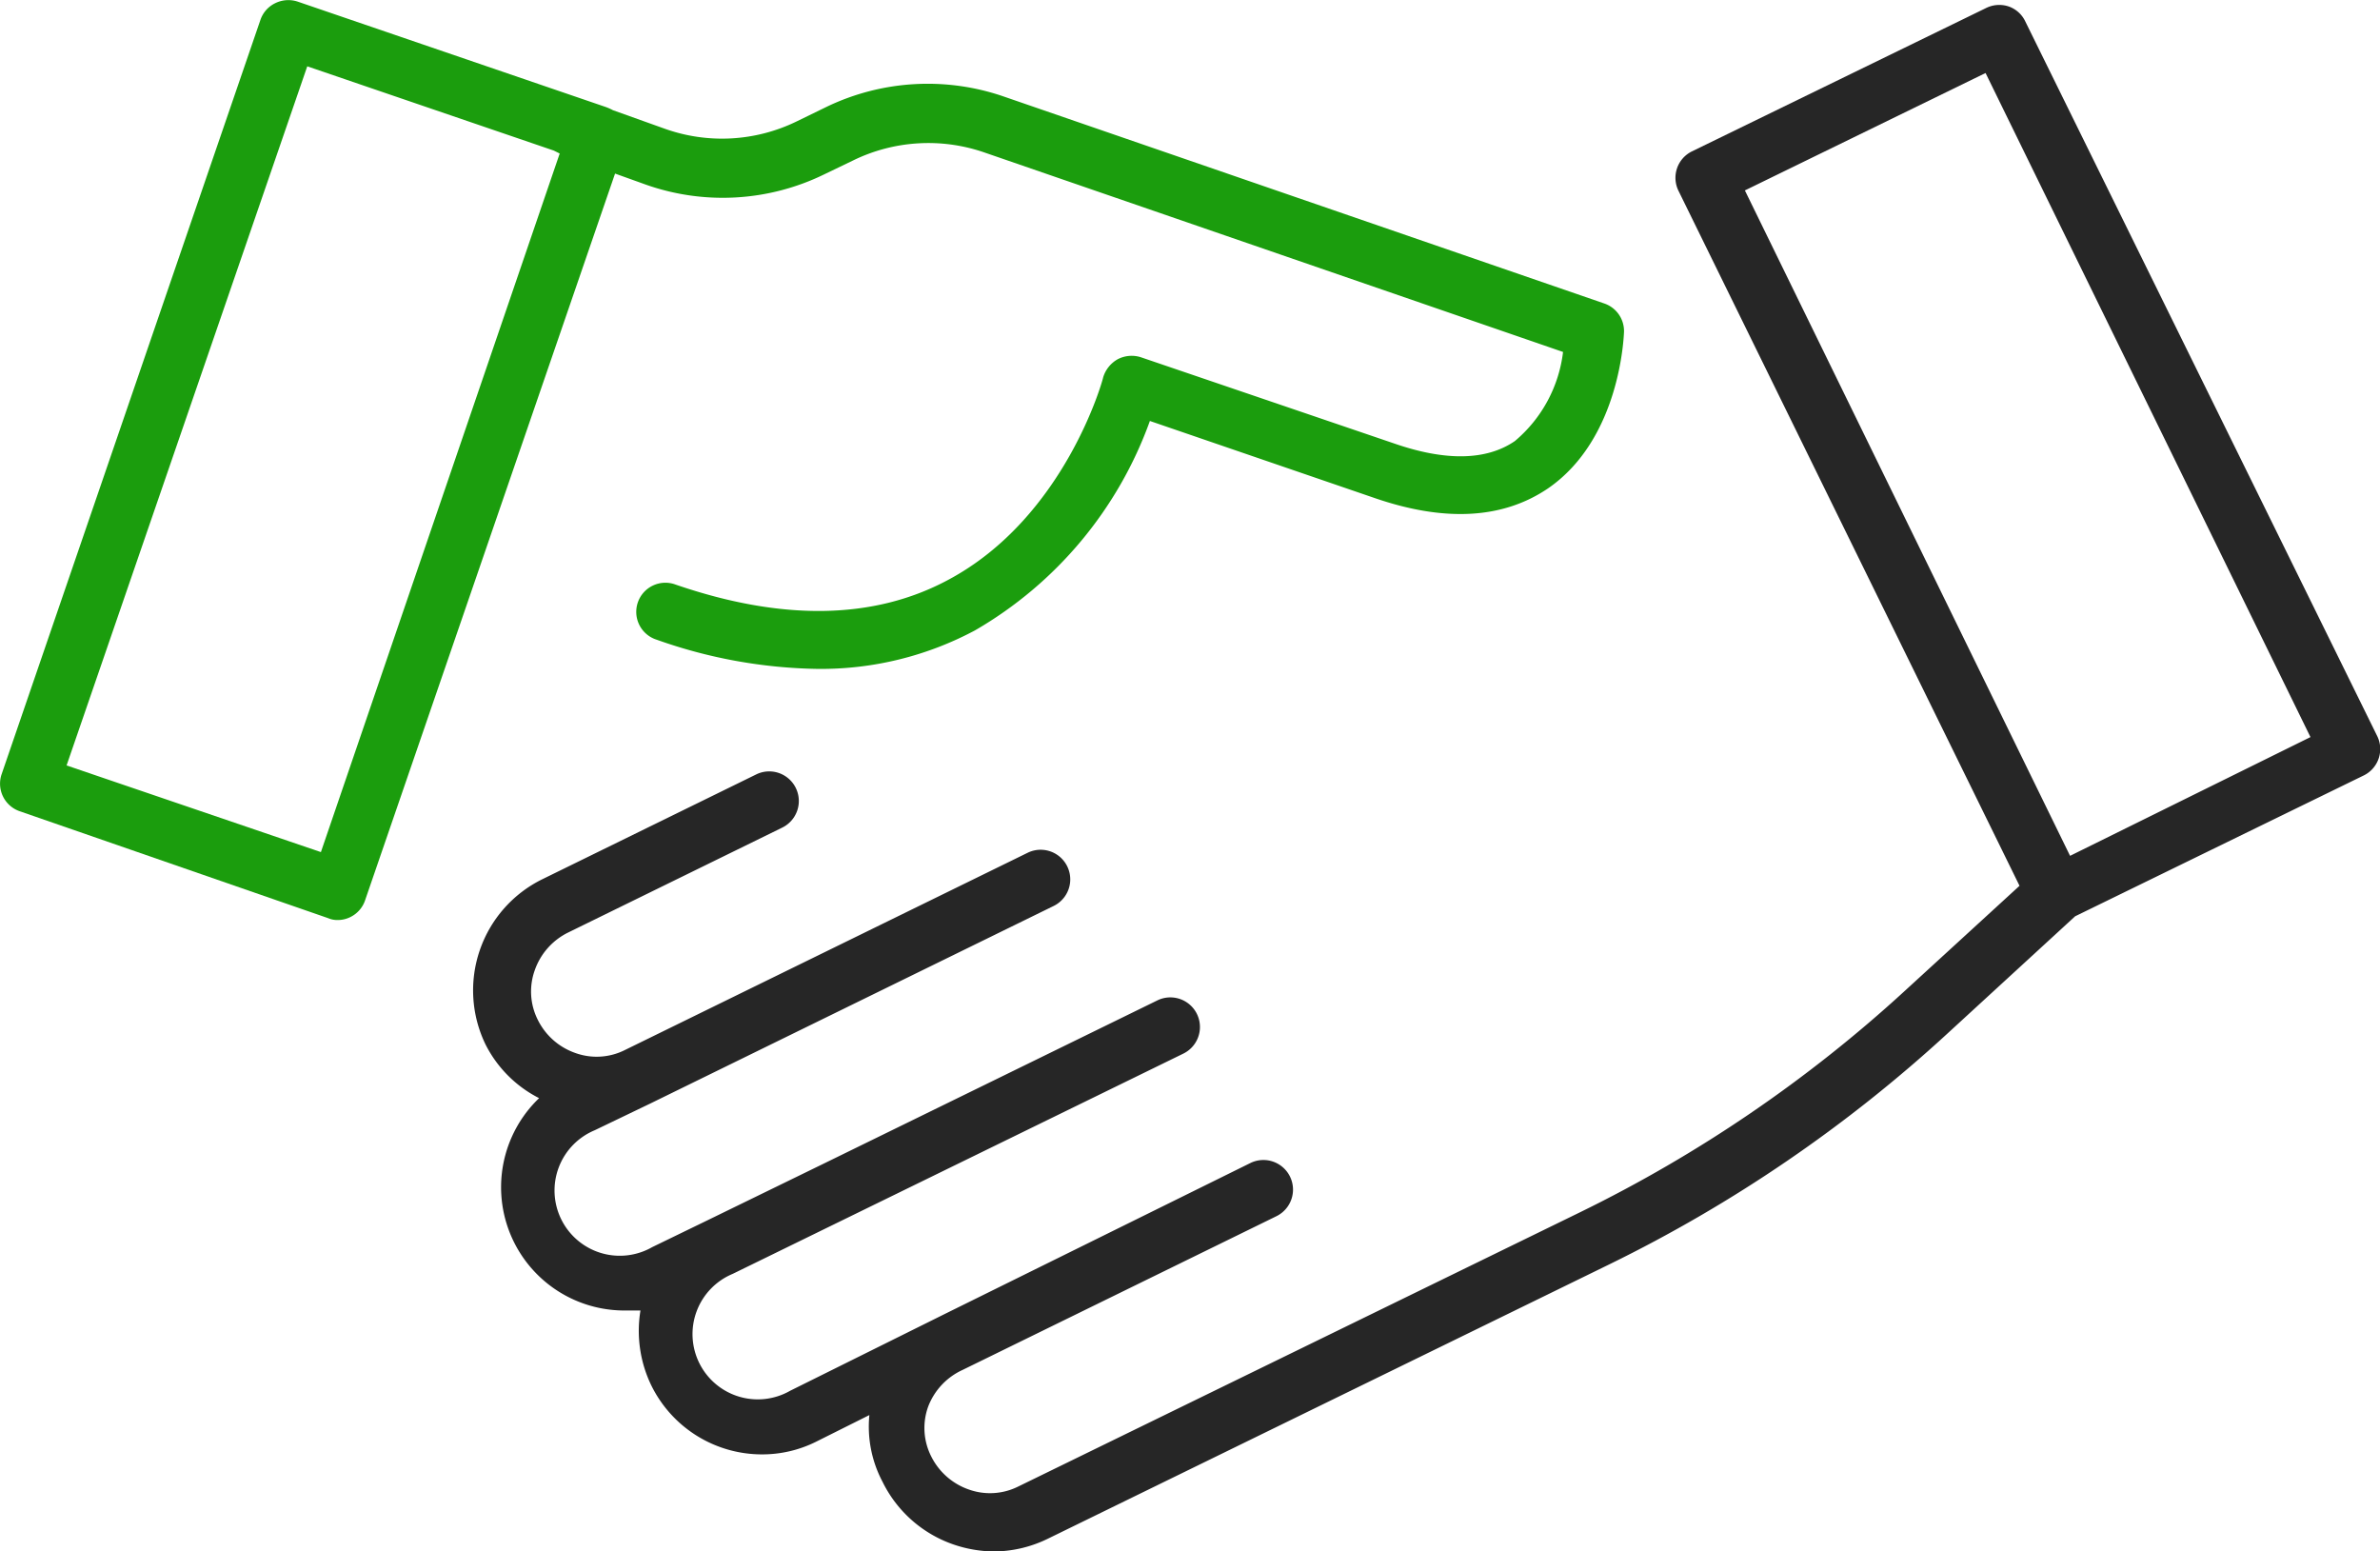
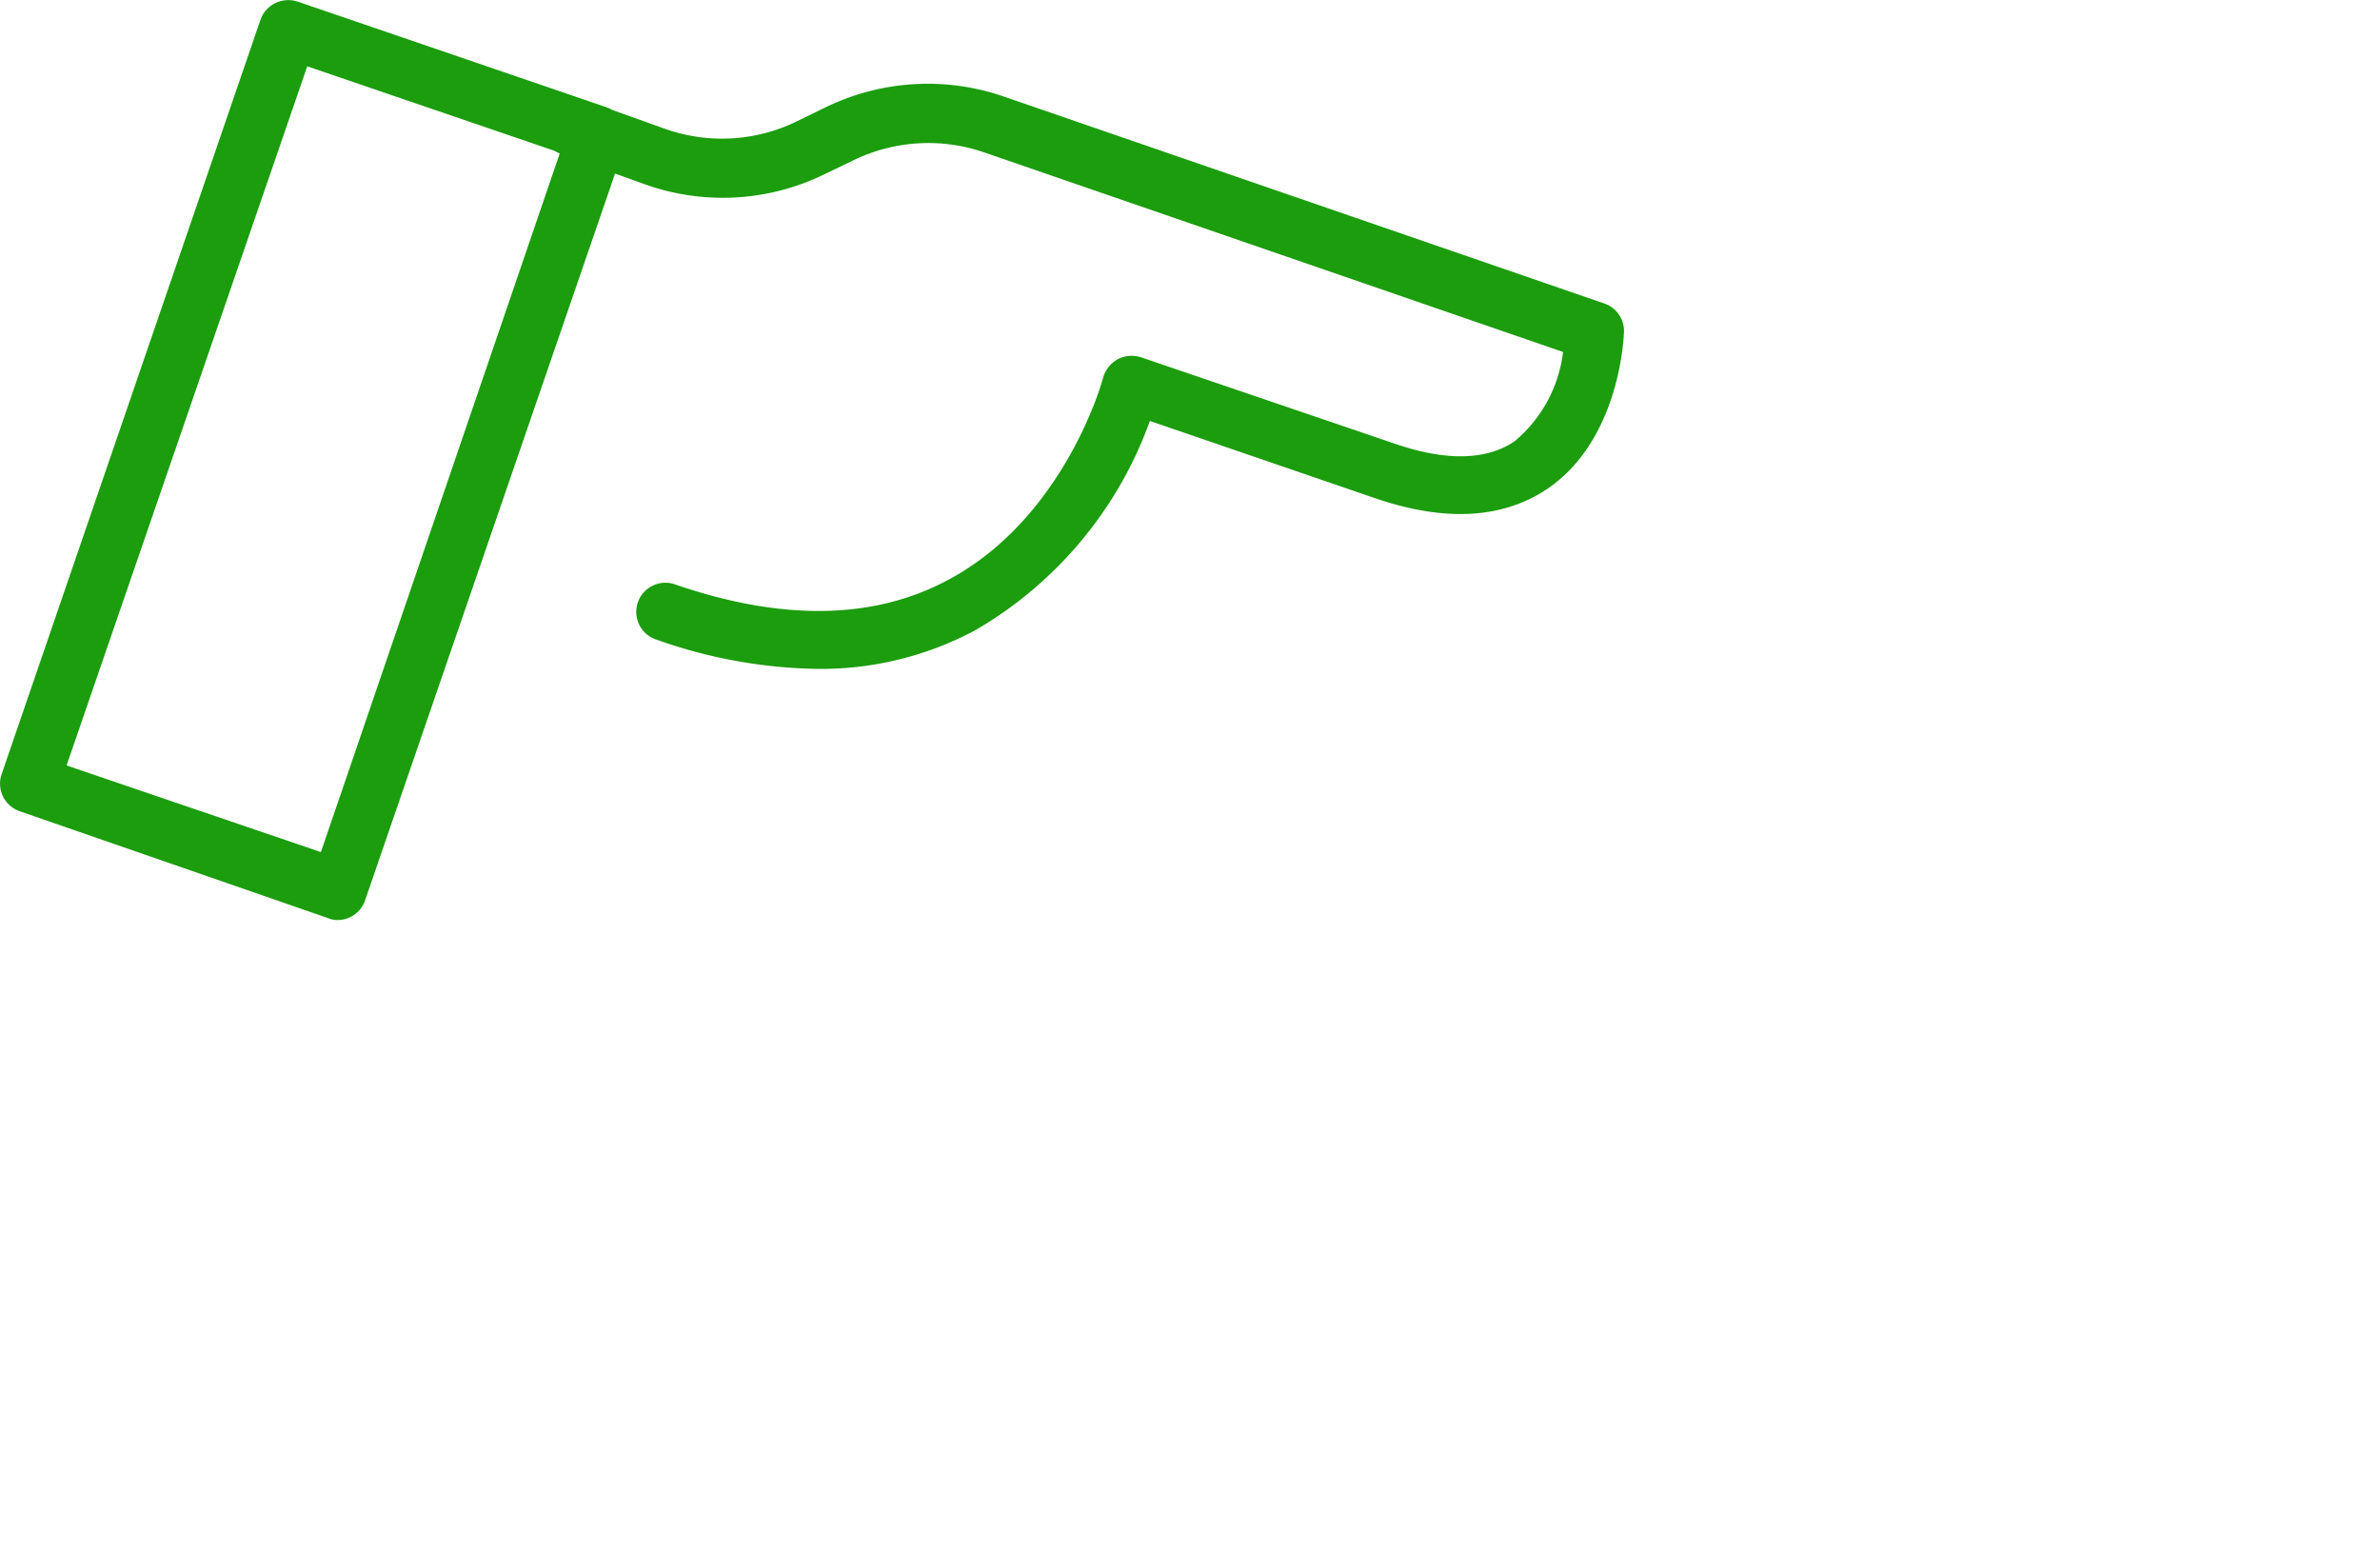
<svg xmlns="http://www.w3.org/2000/svg" viewBox="0 0 89 58">
-   <path d="M88.89 27.51L75.73.79a1.08 1.08 0 0 0-.62-.55 1.11 1.11 0 0 0-.84.06l-11 5.36a1.1 1.1 0 0 0-.51 1.46l12.76 26-4.28 3.92a51.23 51.23 0 0 1-12.16 8.29l-21 10.25a2.36 2.36 0 0 1-1.86.11 2.48 2.48 0 0 1-1.4-1.24 2.35 2.35 0 0 1-.11-1.86A2.48 2.48 0 0 1 36 51.22l11.72-5.74a1.107 1.107 0 0 0-.95-2l-11.44 5.65L29.55 52a2.44 2.44 0 1 1-2.15-4.37l16.84-8.23a1.107 1.107 0 1 0-.95-2l-12.47 6.1-4.37 2.13-2.06 1a2.44 2.44 0 1 1-2.15-4.37l2.08-1 15.07-7.38a1.107 1.107 0 1 0-.95-2l-9.68 4.74-5.39 2.64a2.35 2.35 0 0 1-1.86.11 2.47 2.47 0 0 1-1.4-1.24 2.35 2.35 0 0 1-.11-1.86 2.48 2.48 0 0 1 1.24-1.4l8-3.92a1.107 1.107 0 1 0-.95-2l-8 3.92a4.63 4.63 0 0 0-2.13 6.19 4.55 4.55 0 0 0 2 2A4.61 4.61 0 0 0 23.35 49h.6a4.68 4.68 0 0 0 .4 2.79 4.61 4.61 0 0 0 4.16 2.59 4.51 4.51 0 0 0 2-.47l2-1A4.41 4.41 0 0 0 33 55.4a4.64 4.64 0 0 0 2.66 2.35 4.82 4.82 0 0 0 1.51.26 4.65 4.65 0 0 0 2-.47l21-10.26a53.22 53.22 0 0 0 12.67-8.65l4.76-4.37L88.38 29a1.1 1.1 0 0 0 .51-1.49zM77.41 32L65.25 7.12l9-4.39L86.4 27.56z" fill="#262626" />
  <path d="M60 11.35L37.48 3.59a8.72 8.72 0 0 0-6.56.4l-1.13.55a6.37 6.37 0 0 1-4.94.27l-1.93-.69a1.91 1.91 0 0 0-.27-.12L11.13.06a1.11 1.11 0 0 0-.84.06 1.08 1.08 0 0 0-.55.62L.06 28.95a1.09 1.09 0 0 0 .67 1.38l11.54 4a.86.86 0 0 0 .36.07 1.06 1.06 0 0 0 .47-.11 1.08 1.08 0 0 0 .55-.62L23 6.49l1.17.42a8.65 8.65 0 0 0 6.63-.38L31.9 6a6.41 6.41 0 0 1 4.88-.31l21.67 7.47a5.15 5.15 0 0 1-1.8 3.33c-1.06.73-2.59.76-4.52.09l-9.46-3.22a1.13 1.13 0 0 0-.87.07 1.16 1.16 0 0 0-.55.69c0 .05-1.42 5.23-5.79 7.56-2.77 1.49-6.2 1.55-10.19.18a1.09 1.09 0 1 0-.71 2.06 18.74 18.74 0 0 0 6 1.09 12.22 12.22 0 0 0 5.9-1.44A14.86 14.86 0 0 0 43 15.74l8.4 2.88c2.64.91 4.81.78 6.49-.36 2.7-1.86 2.83-5.68 2.84-5.85a1.09 1.09 0 0 0-.73-1.06zM12 31.86l-9.51-3.24 9-26.14 9.22 3.15.22.11z" fill="#1b9d0d" />
</svg>